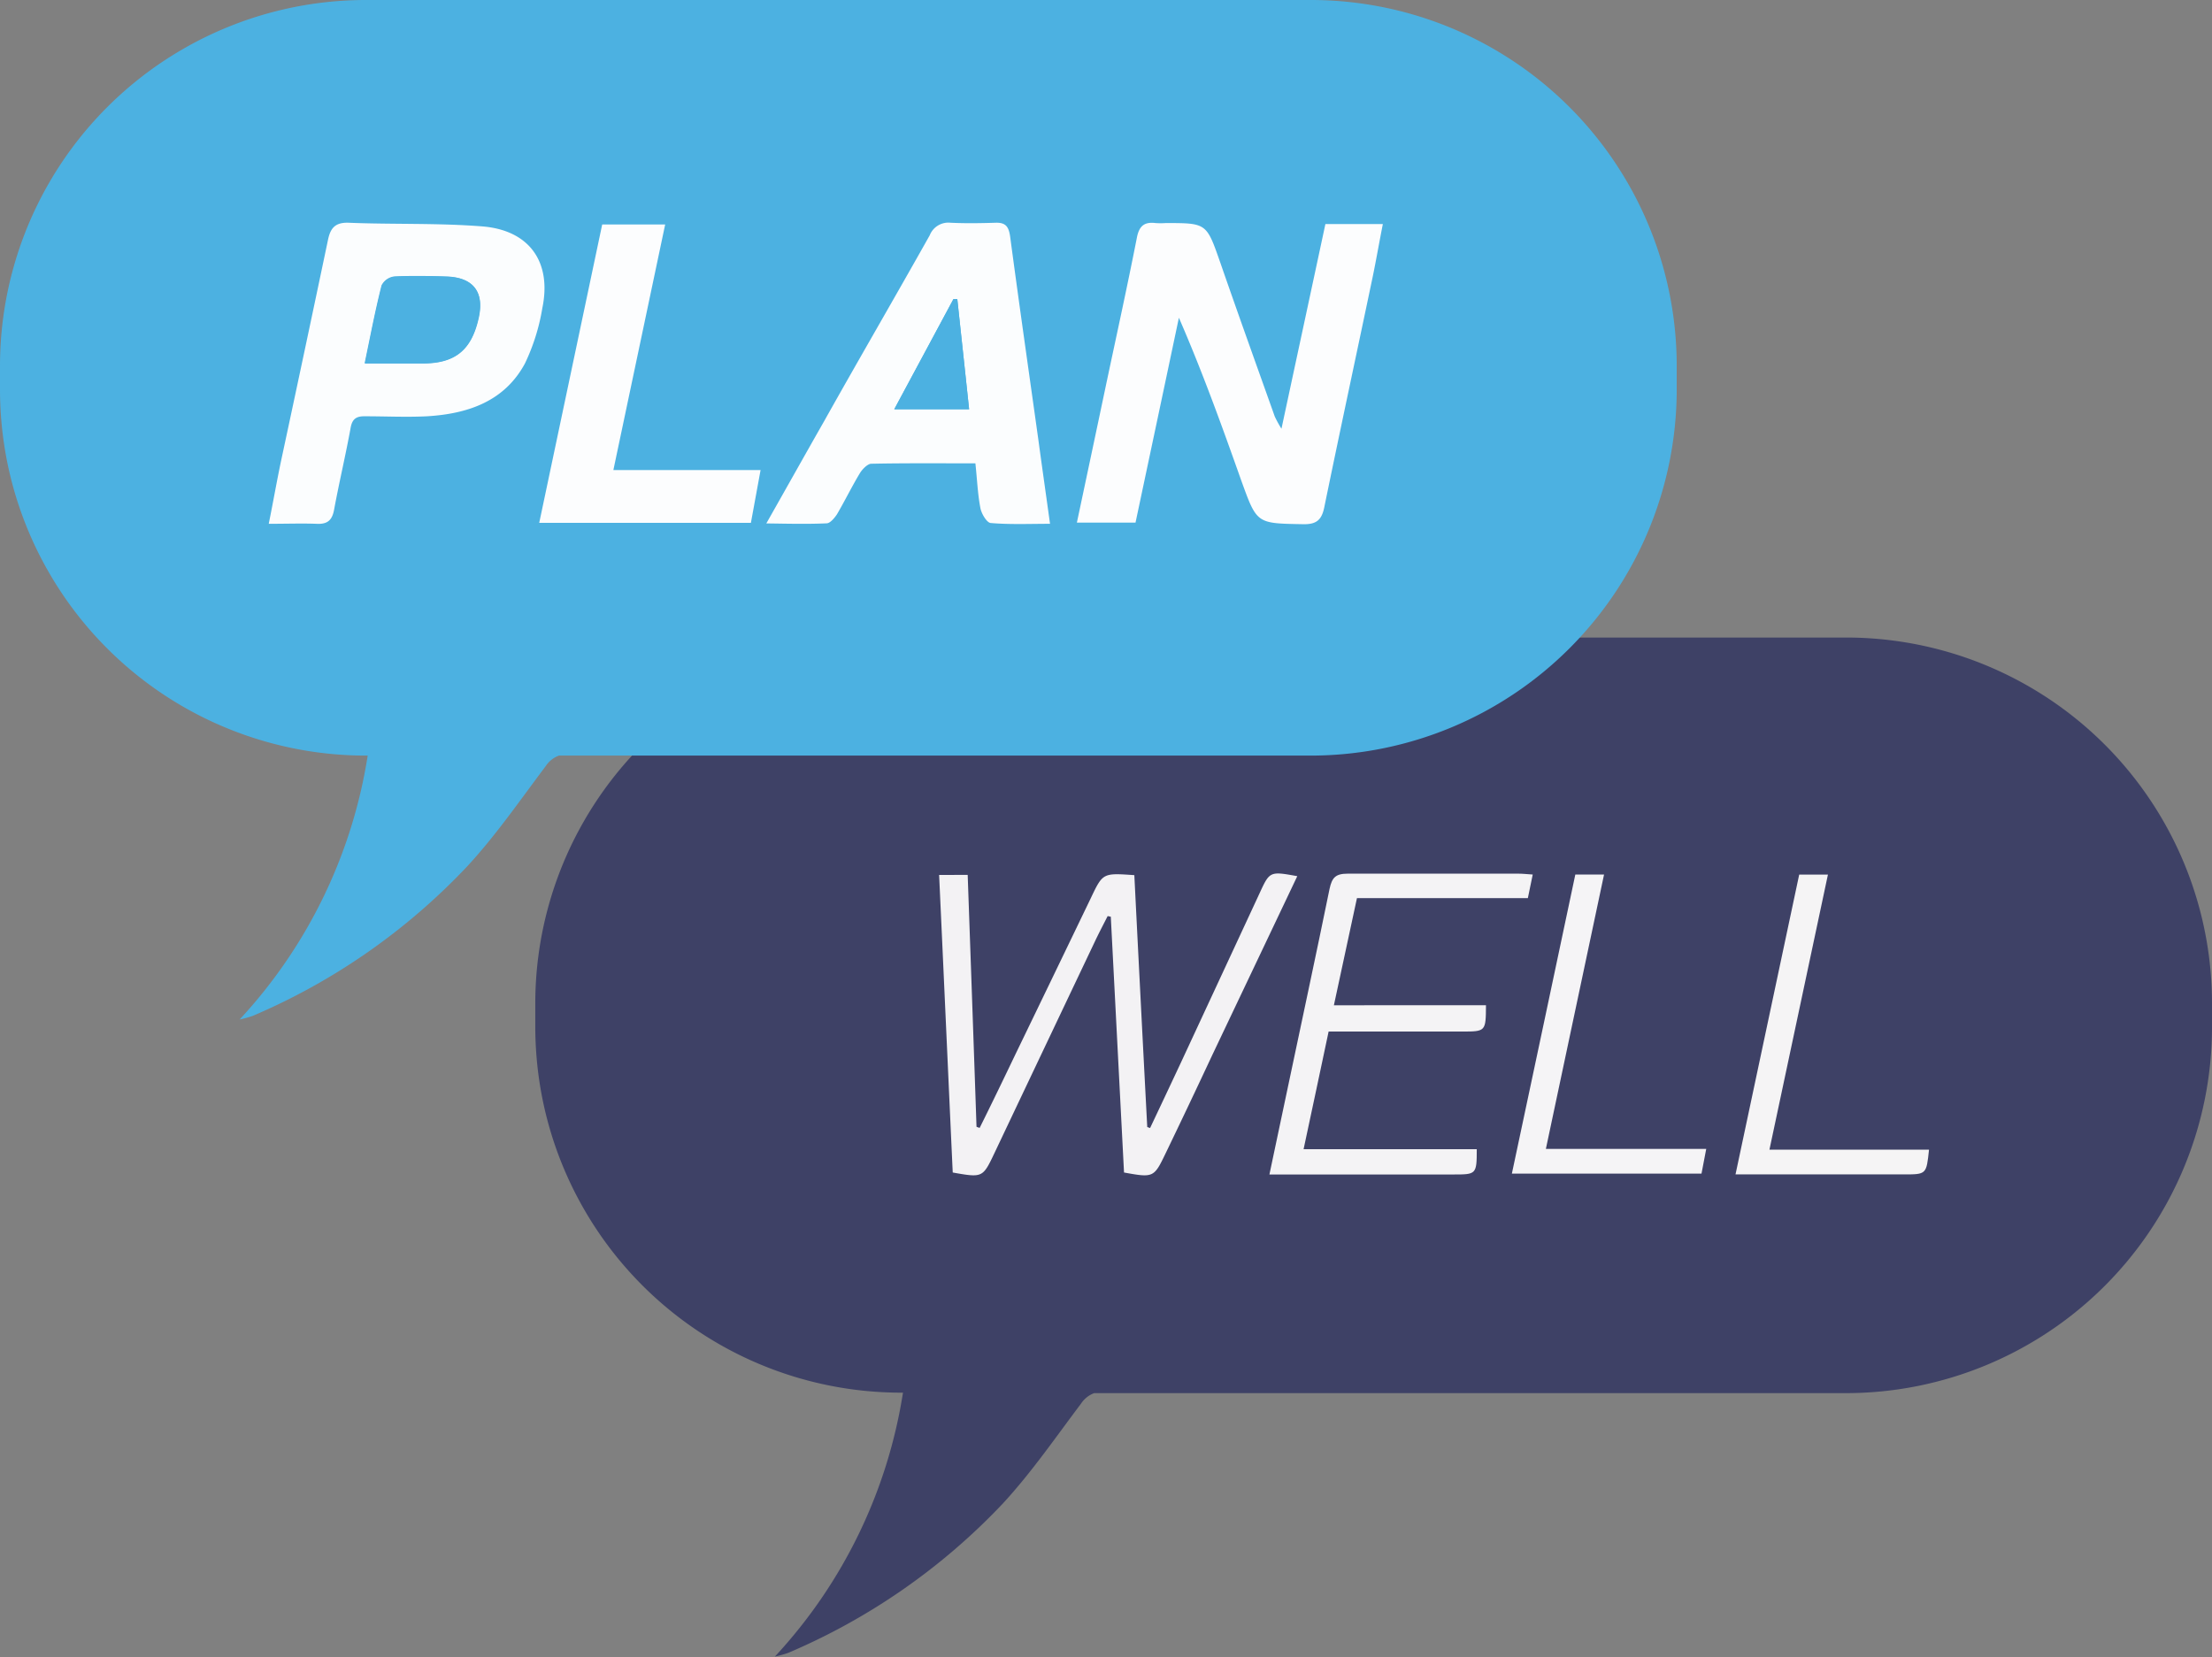
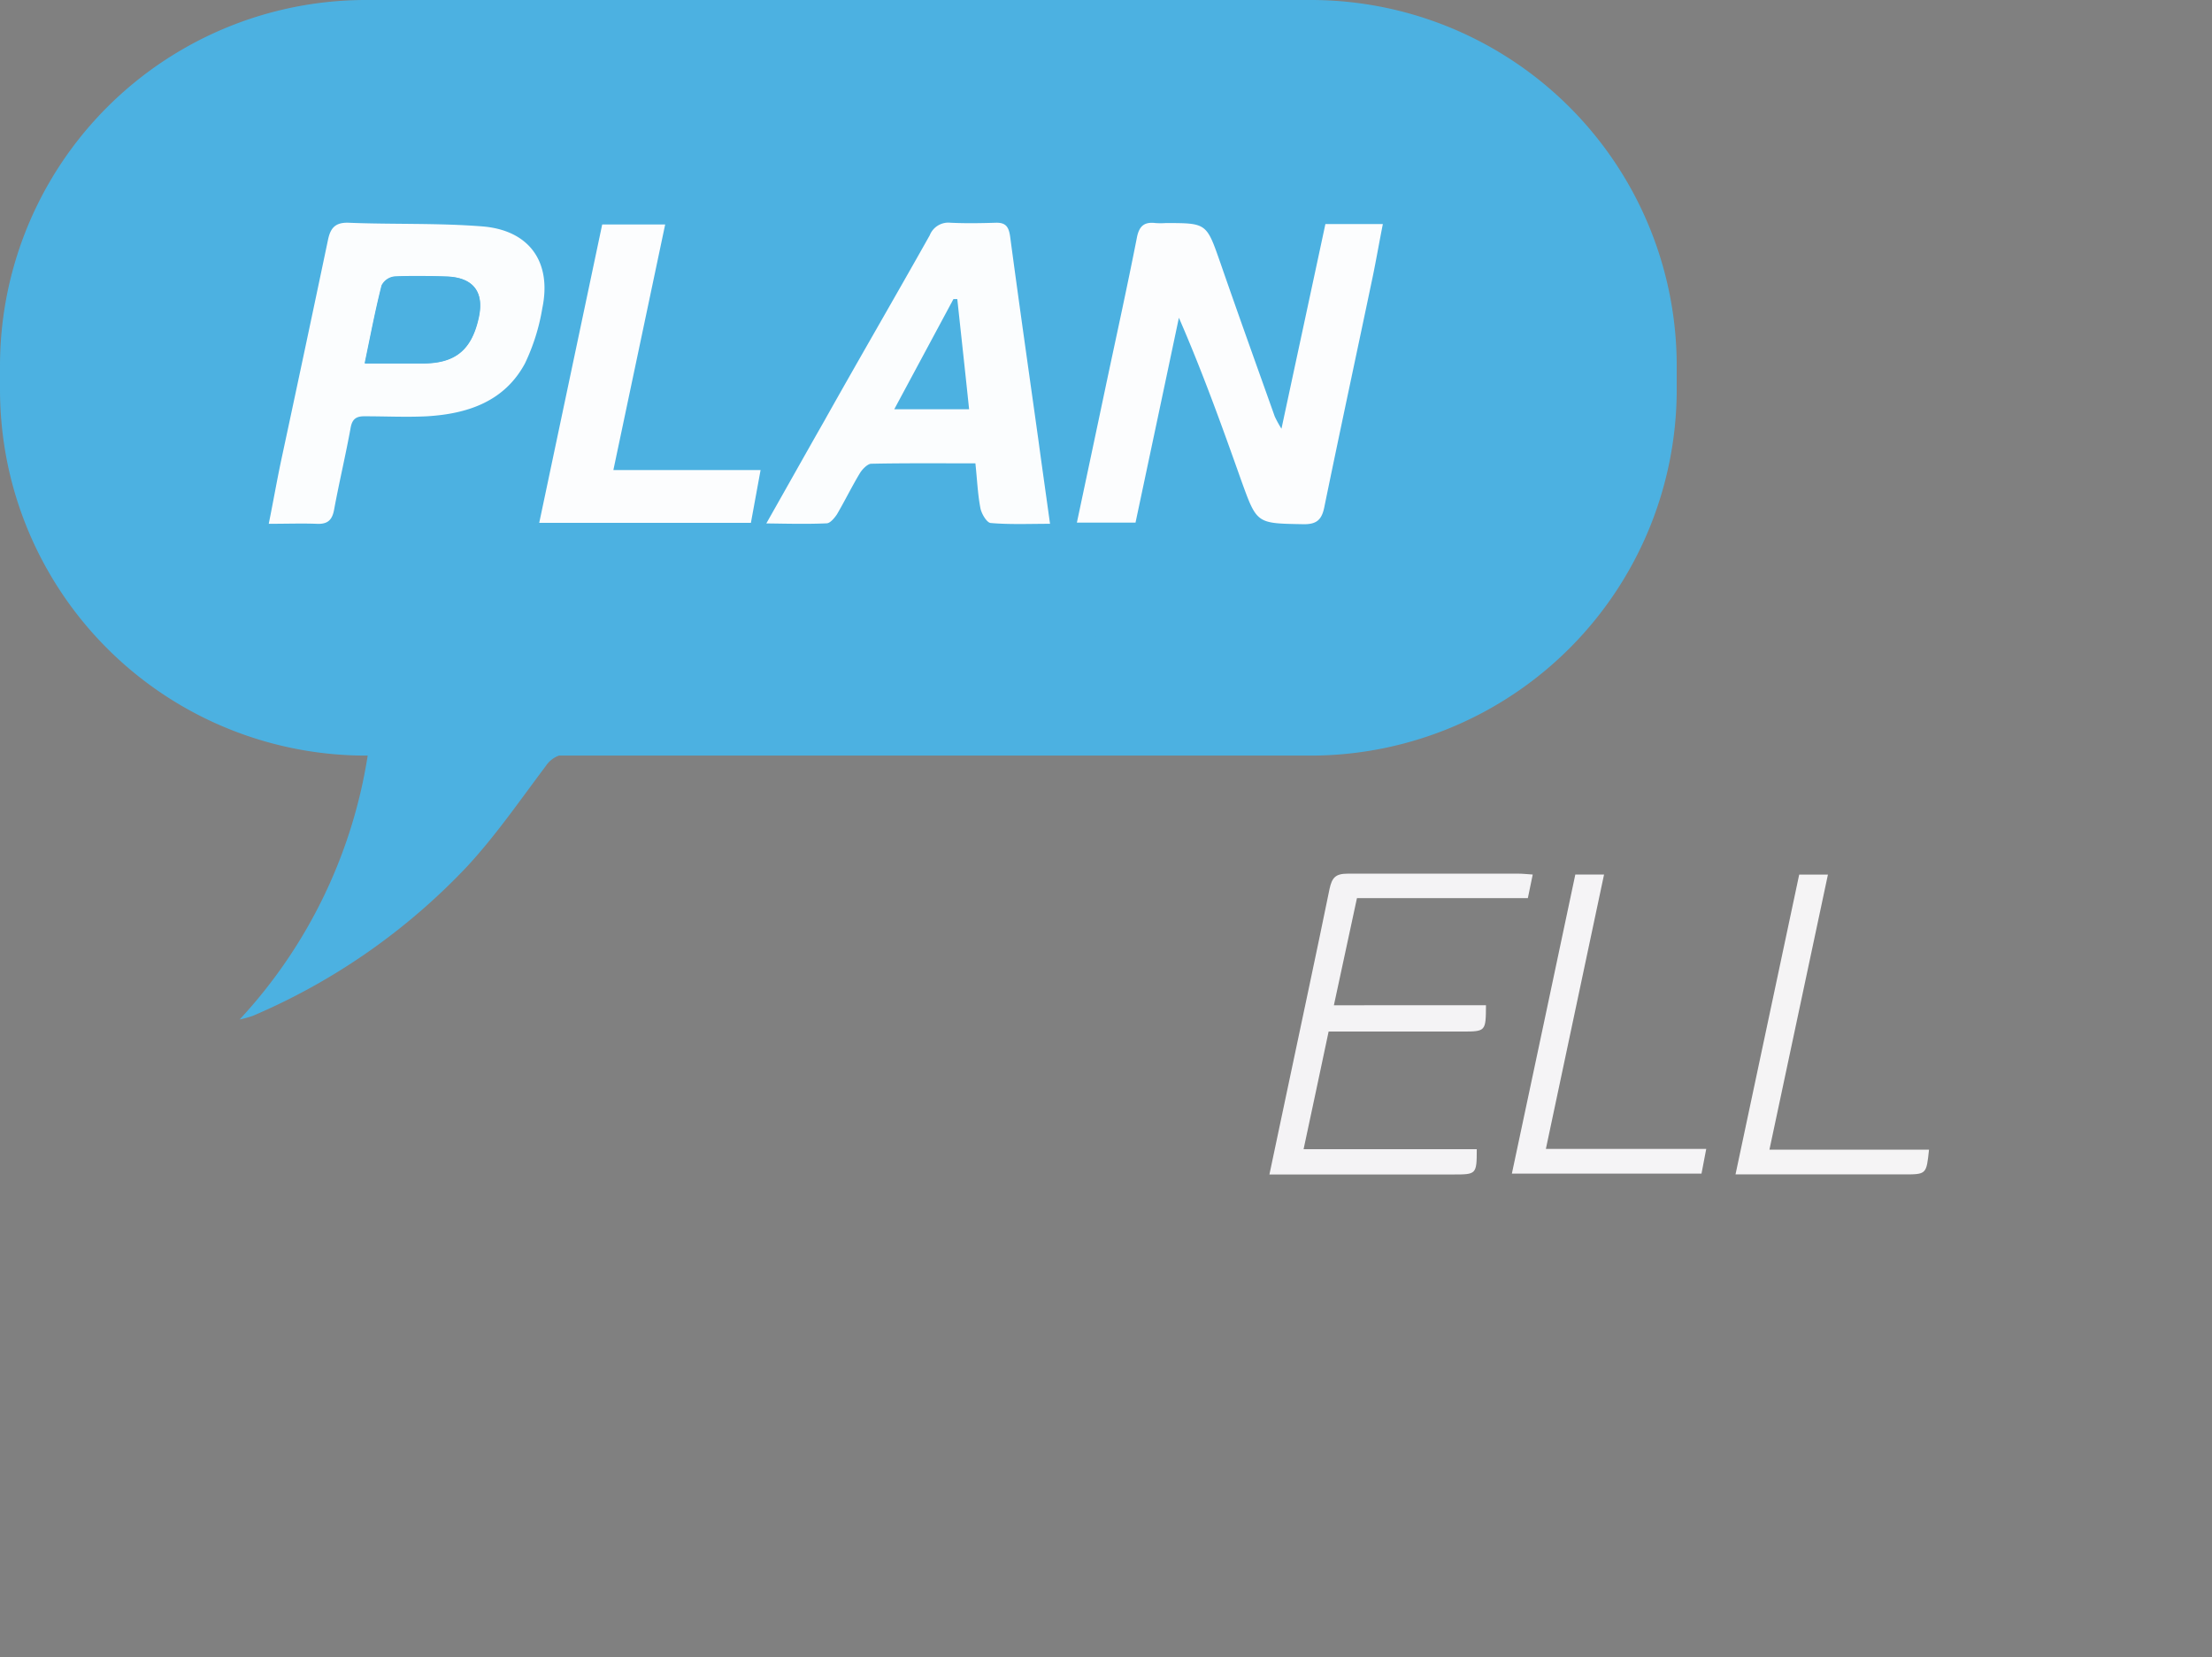
<svg xmlns="http://www.w3.org/2000/svg" viewBox="0 0 281 210.53">
  <rect x="0" y="0" width="281" height="210.53" fill="#808080" stroke="none" />
  <g id="Layer_2" data-name="Layer 2">
    <g id="Layer_1-2" data-name="Layer 1">
-       <path d="M234.52,81h-120A46.49,46.49,0,0,0,68,127.48v3a47.12,47.12,0,0,0,.78,8.46,46.49,46.49,0,0,0,45.7,38h.23a63.76,63.76,0,0,1-16.27,33.53,14.21,14.21,0,0,0,1.69-.47A81.2,81.2,0,0,0,127.42,191c3.62-3.93,6.68-8.38,9.91-12.67A3.42,3.42,0,0,1,139,177h95.56A46.52,46.52,0,0,0,281,130.52v-3A46.48,46.48,0,0,0,234.52,81Z" fill="#3e4166" />
      <path d="M166.52,0h-120A46.49,46.49,0,0,0,0,46.48v3A47.12,47.12,0,0,0,.78,58a46.49,46.49,0,0,0,45.7,38h.23a63.76,63.76,0,0,1-16.27,33.53,14.21,14.21,0,0,0,1.69-.47A81.2,81.2,0,0,0,59.42,110c3.62-3.93,6.68-8.38,9.91-12.67A3.42,3.42,0,0,1,71,96h95.56A46.52,46.52,0,0,0,213,49.52v-3A46.48,46.48,0,0,0,166.52,0Z" fill="#4cb1e1" />
-       <path d="M140.55,48.68c1.3-6.13,2.65-12.26,3.86-18.42.28-1.52.92-2.1,2.39-1.92a9.09,9.09,0,0,0,1.28,0c5.22,0,5.18,0,6.93,5,2.28,6.54,4.61,13.06,6.93,19.58a14.54,14.54,0,0,0,.85,1.55c1.92-9,3.75-17.49,5.58-26h7.3c-.47,2.36-.84,4.53-1.29,6.7-2,9.73-4.13,19.45-6.13,29.18-.32,1.65-.94,2.3-2.75,2.25-5.9-.11-5.86,0-7.82-5.56-2.45-6.91-5-13.78-7.92-20.67-1.82,8.63-3.65,17.26-5.51,26H136.8C138.08,60.37,139.32,54.53,140.55,48.68Z" fill="#4cb1e1" />
+       <path d="M140.55,48.68a9.09,9.09,0,0,0,1.28,0c5.22,0,5.18,0,6.93,5,2.28,6.54,4.61,13.06,6.93,19.58a14.54,14.54,0,0,0,.85,1.55c1.92-9,3.75-17.49,5.58-26h7.3c-.47,2.36-.84,4.53-1.29,6.7-2,9.73-4.13,19.45-6.13,29.18-.32,1.65-.94,2.3-2.75,2.25-5.9-.11-5.86,0-7.82-5.56-2.45-6.91-5-13.78-7.92-20.67-1.82,8.63-3.65,17.26-5.51,26H136.8C138.08,60.37,139.32,54.53,140.55,48.68Z" fill="#4cb1e1" />
      <path d="M104.7,53.52c4.46-7.87,9-15.72,13.41-23.61a2.54,2.54,0,0,1,2.64-1.59c1.9.11,3.82.08,5.73,0,1.28,0,1.66.5,1.84,1.73,1.16,8.66,2.4,17.3,3.61,26,.48,3.41.95,6.81,1.46,10.52-2.62,0-5.09.11-7.53-.1-.5,0-1.19-1.19-1.32-1.92-.34-1.78-.41-3.61-.63-5.66-4.49,0-8.87,0-13.24.05-.5,0-1.15.71-1.46,1.24-1,1.7-1.89,3.48-2.89,5.19-.29.47-.86,1.11-1.32,1.14-2.37.11-4.77.05-7.65.05C100,61.86,102.33,57.68,104.7,53.52Z" fill="#4cb1e1" />
      <path d="M54.24,52.89c-2.61.16-5.22.07-7.85,0-1.06,0-1.64.27-1.85,1.47-.63,3.47-1.45,6.89-2.09,10.35-.25,1.36-.82,1.92-2.24,1.84-1.89-.1-3.78,0-6.07,0,.56-2.92,1-5.52,1.59-8.11q3-13.95,5.92-27.89c.3-1.49.85-2.31,2.63-2.25,5.64.23,11.31,0,16.93.46,6,.46,8.91,4.53,7.68,10.41a26.08,26.08,0,0,1-2.2,7C64.08,51,59.4,52.58,54.24,52.89Z" fill="#4cb1e1" />
      <path d="M76.53,28.52h8C82.3,39,80.15,49.17,77.92,59.72h18.7c-.44,2.43-.82,4.53-1.23,6.71H68.5C71.21,53.69,73.86,41.13,76.53,28.52Z" fill="#4cb1e1" />
-       <path d="M160,113.51q-5,10.77-10,21.53-1.94,4.14-3.9,8.28l-.36-.13q-.84-16-1.64-32c-4-.28-4-.29-5.52,2.9Q133.81,124,129,133.94c-1.5,3.13-3,6.25-4.55,9.36a3.84,3.84,0,0,1-.4-.14c-.36-10.63-.74-21.27-1.12-32H119.3c.59,12.69,1.15,25.26,1.73,37.81,3.79.67,3.81.67,5.3-2.47q6.36-13.41,12.73-26.82c.52-1.11,1.1-2.2,1.65-3.29l.4.08q.84,16.26,1.68,32.5c3.75.68,3.8.65,5.29-2.45q3-6.22,5.91-12.45,5.4-11.36,10.81-22.75C161.32,110.69,161.3,110.68,160,113.51Z" fill="#f3f2f4" />
      <path d="M172.38,114.11h21.71c.22-1.06.41-1.94.62-3-.75-.05-1.3-.11-1.84-.11-7.22,0-14.45,0-21.66,0-1.54,0-2,.49-2.31,1.93-1.74,8.51-3.57,17-5.36,25.5-.75,3.5-1.49,7-2.28,10.79H184.6c2.94,0,3,0,3-3.21h-22c1.08-5.07,2.13-9.95,3.18-14.95h16.91c3.06,0,3.06,0,3.08-3.34H169.45C170.46,123.06,171.41,118.66,172.38,114.11Z" fill="#f4f3f5" />
      <path d="M232.21,111.12h-3.65c-2.69,12.64-5.37,25.24-8.09,38.09h21.37c2.88,0,2.88,0,3.21-3.14H224.78Z" fill="#f5f4f5" />
      <path d="M203.77,111.11h-3.65c-2.68,12.69-5.36,25.3-8.06,38h24.09l.6-3.14H196.38C198.86,134.24,201.3,122.75,203.77,111.11Z" fill="#f5f4f6" />
      <path d="M149.76,40.37c3,6.89,5.47,13.76,7.92,20.67,2,5.52,1.92,5.45,7.82,5.56,1.81.05,2.43-.6,2.75-2.25,2-9.73,4.09-19.45,6.13-29.18.45-2.17.82-4.34,1.29-6.7h-7.3c-1.83,8.55-3.66,17.05-5.58,26a14.54,14.54,0,0,1-.85-1.55c-2.32-6.52-4.65-13-6.93-19.58-1.75-5-1.71-5-6.93-5a9.09,9.09,0,0,1-1.28,0c-1.47-.18-2.11.4-2.39,1.92-1.21,6.16-2.56,12.29-3.86,18.42-1.23,5.85-2.47,11.69-3.75,17.72h7.45C146.11,57.63,147.94,49,149.76,40.37Z" fill="#fcfdfe" />
      <path d="M105,66.49c.46,0,1-.67,1.32-1.14,1-1.71,1.87-3.49,2.89-5.19.31-.53,1-1.23,1.46-1.24,4.37-.09,8.75-.05,13.24-.05.22,2.05.29,3.88.63,5.66.13.73.82,1.89,1.32,1.92,2.44.21,4.91.1,7.53.1-.51-3.71-1-7.11-1.46-10.52-1.21-8.66-2.45-17.3-3.61-26-.18-1.23-.56-1.77-1.84-1.73-1.91.06-3.83.09-5.73,0a2.54,2.54,0,0,0-2.64,1.59c-4.43,7.89-9,15.74-13.41,23.61-2.37,4.16-4.71,8.34-7.35,13C100.23,66.54,102.63,66.6,105,66.49ZM121.12,38h.49c.49,4.59,1,9.19,1.5,14H113.6Z" fill="#fbfdfe" />
      <path d="M61.21,28.76c-5.62-.44-11.29-.23-16.93-.46-1.78-.06-2.33.76-2.63,2.25q-2.94,14-5.92,27.89c-.55,2.59-1,5.19-1.59,8.11,2.29,0,4.18-.07,6.07,0,1.42.08,2-.48,2.24-1.84.64-3.46,1.46-6.88,2.09-10.35.21-1.2.79-1.49,1.85-1.47,2.63,0,5.24.13,7.85,0,5.16-.31,9.84-1.87,12.45-6.72a26.08,26.08,0,0,0,2.2-7C70.12,33.29,67.25,29.22,61.21,28.76Zm-.43,11.82c-.93,3.94-3,5.58-7,5.61-2.4,0-4.79,0-7.42,0,.73-3.48,1.34-6.72,2.15-9.9a2.11,2.11,0,0,1,1.61-1.13c2.19-.14,4.4-.1,6.59,0C60.18,35.23,61.6,37.17,60.78,40.58Z" fill="#fbfdfe" />
      <path d="M96.62,59.72H77.92C80.15,49.17,82.3,39,84.5,28.52h-8c-2.67,12.61-5.32,25.17-8,37.91H95.39C95.8,64.25,96.18,62.15,96.62,59.72Z" fill="#fcfdfe" />
-       <path d="M121.61,38h-.49L113.6,52h9.51C122.6,47.19,122.1,42.59,121.61,38Z" fill="#4cb1e1" />
      <path d="M56.67,35.12c-2.19-.06-4.4-.1-6.59,0a2.11,2.11,0,0,0-1.61,1.13c-.81,3.18-1.42,6.42-2.15,9.9,2.63,0,5,0,7.42,0,4.06,0,6.11-1.67,7-5.61C61.6,37.17,60.18,35.23,56.67,35.12Z" fill="#4cb1e1" />
    </g>
  </g>
</svg>